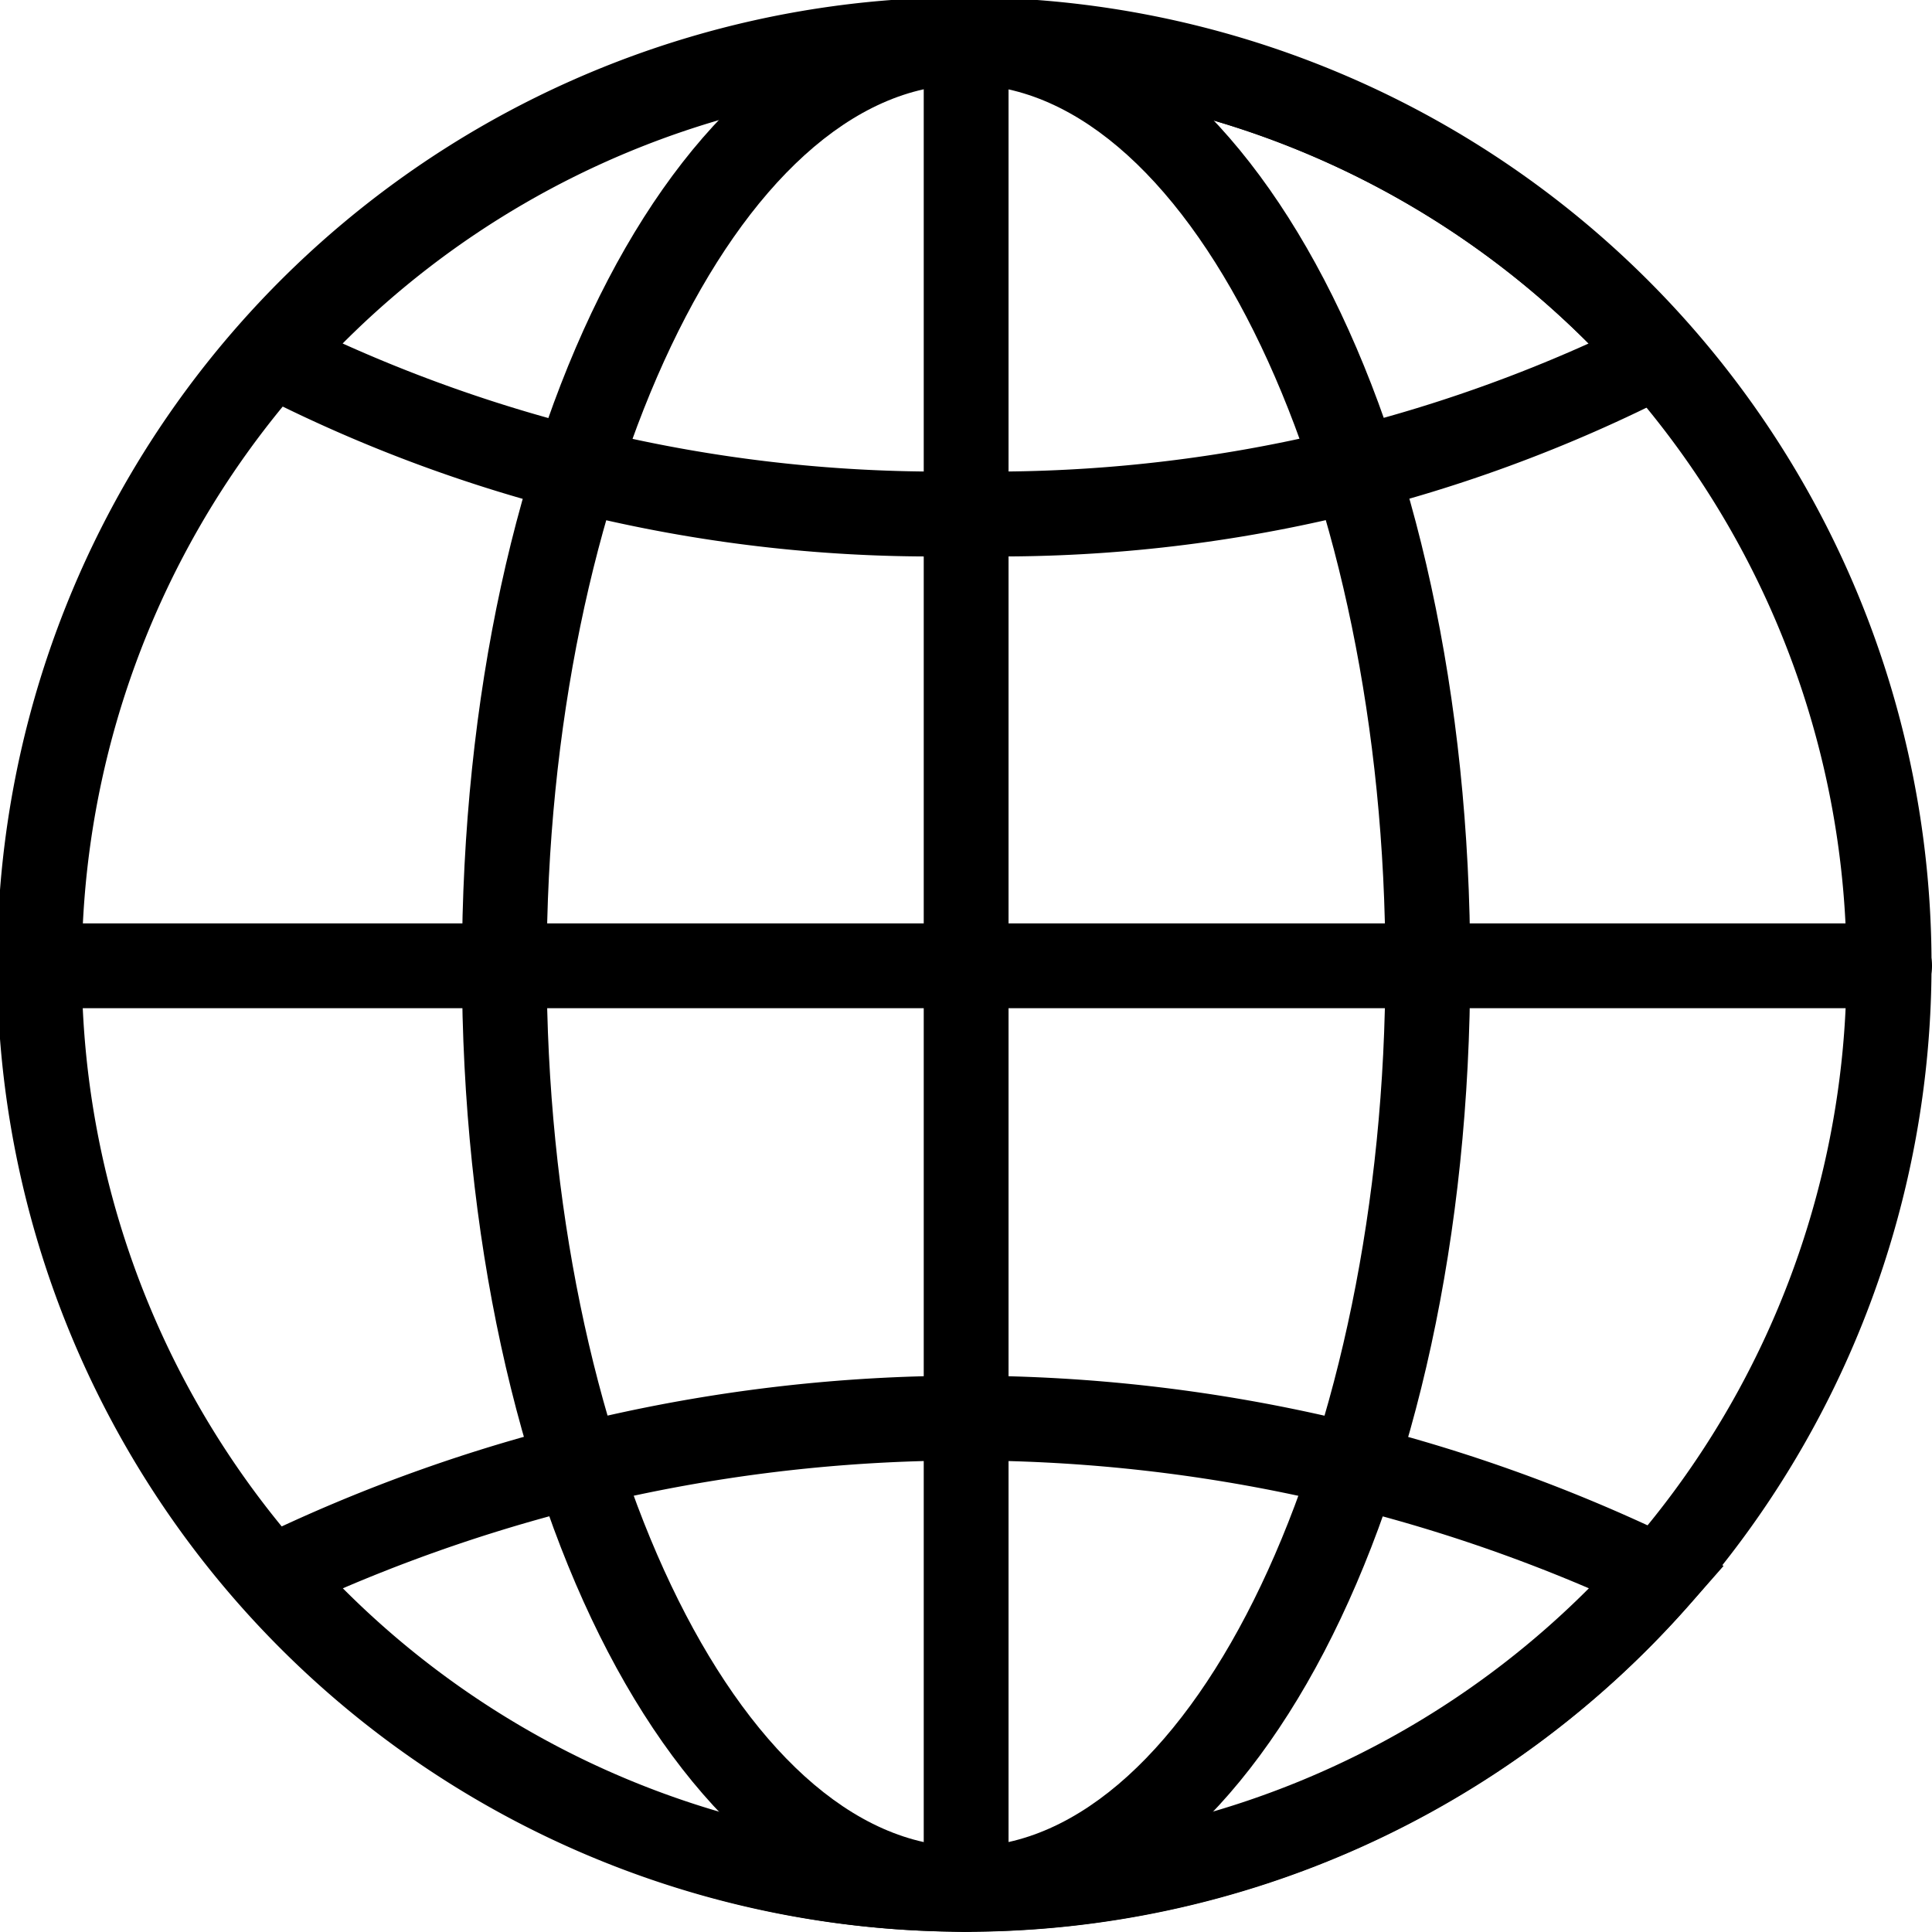
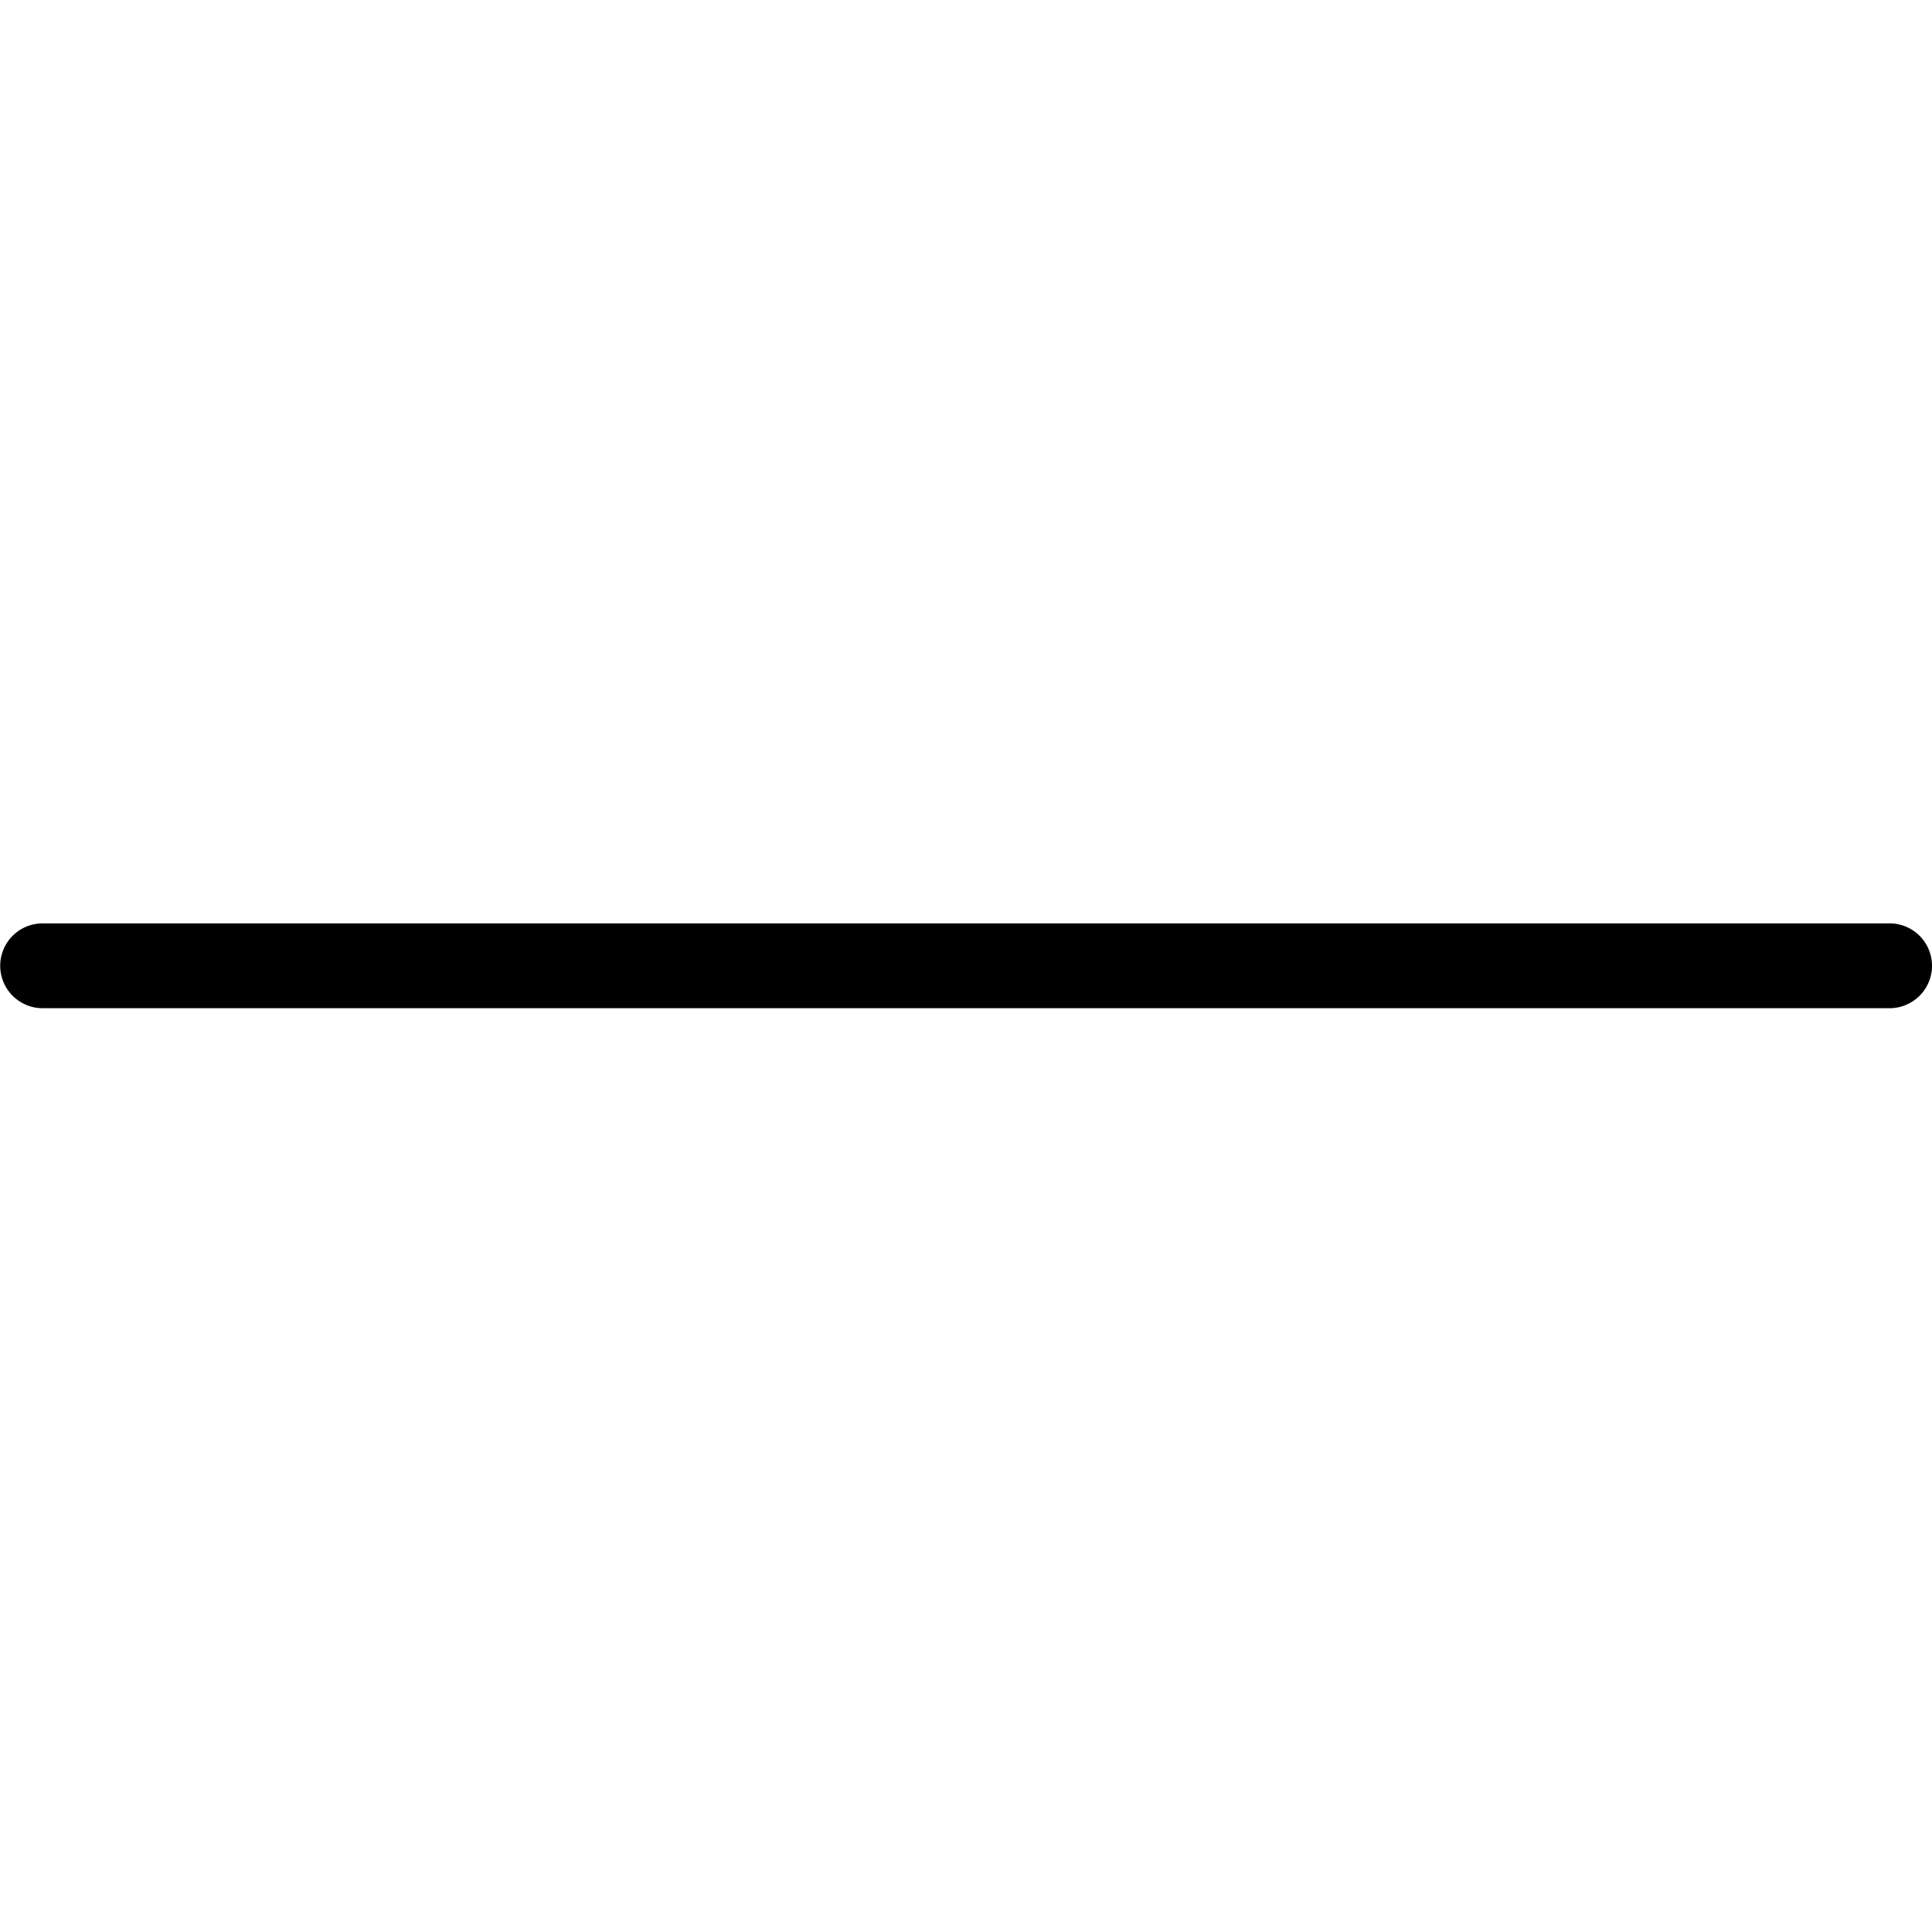
<svg xmlns="http://www.w3.org/2000/svg" width="27.336" height="27.332" viewBox="0 0 27.336 27.332">
  <defs>
    <clipPath id="clip-path">
      <rect id="長方形_1562" data-name="長方形 1562" width="27.335" height="27.332" transform="translate(0 0)" fill="none" />
    </clipPath>
  </defs>
  <g id="グループ_2617" data-name="グループ 2617" clip-path="url(#clip-path)">
    <path id="パス_2400" data-name="パス 2400" d="M26.857,522.366H.724a.6.6,0,1,1,0-1.2H26.857a.6.6,0,1,1,0,1.2" transform="translate(-0.121 -508.101)" />
-     <path id="パス_2401" data-name="パス 2401" d="M521.921,27.334a.6.6,0,0,1-.6-.6V.6a.6.6,0,1,1,1.2,0V26.734a.6.6,0,0,1-.6.6" transform="translate(-508.251 -0.002)" />
-     <path id="パス_2402" data-name="パス 2402" d="M128.117,7.87a20.923,20.923,0,0,1-10.086-2.327l-.636-.366.485-.551a13.644,13.644,0,0,1,20.475,0l.484.551-.635.365A20.925,20.925,0,0,1,128.117,7.87M119.3,4.862a20.55,20.55,0,0,0,8.814,1.809,20.544,20.544,0,0,0,8.816-1.809,12.445,12.445,0,0,0-17.63,0" transform="translate(-114.452 -0.002)" />
-     <path id="パス_2403" data-name="パス 2403" d="M128.117,784.2a13.656,13.656,0,0,1-10.237-4.625l-.485-.551.636-.366a23.03,23.03,0,0,1,20.173,0l.635.365-.484.551a13.629,13.629,0,0,1-10.238,4.626m-8.814-4.86a12.444,12.444,0,0,0,17.63,0,22.387,22.387,0,0,0-17.63,0" transform="translate(-114.452 -756.867)" />
-     <path id="パス_2404" data-name="パス 2404" d="M13.666,27.333A13.685,13.685,0,1,1,23.9,22.709a13.656,13.656,0,0,1-10.237,4.624m0-26.132A12.485,12.485,0,1,0,23,5.421,12.457,12.457,0,0,0,13.666,1.2" transform="translate(0 -0.002)" />
-     <path id="パス_2405" data-name="パス 2405" d="M267.856,27.334c-4,0-7.133-6-7.133-13.666S263.856,0,267.856,0s7.133,6,7.133,13.666-3.133,13.666-7.133,13.666m0-26.133c-3.217,0-5.934,5.709-5.934,12.466s2.717,12.467,5.934,12.467,5.933-5.709,5.933-12.467S271.072,1.2,267.856,1.2" transform="translate(-254.187 -0.002)" />
  </g>
</svg>